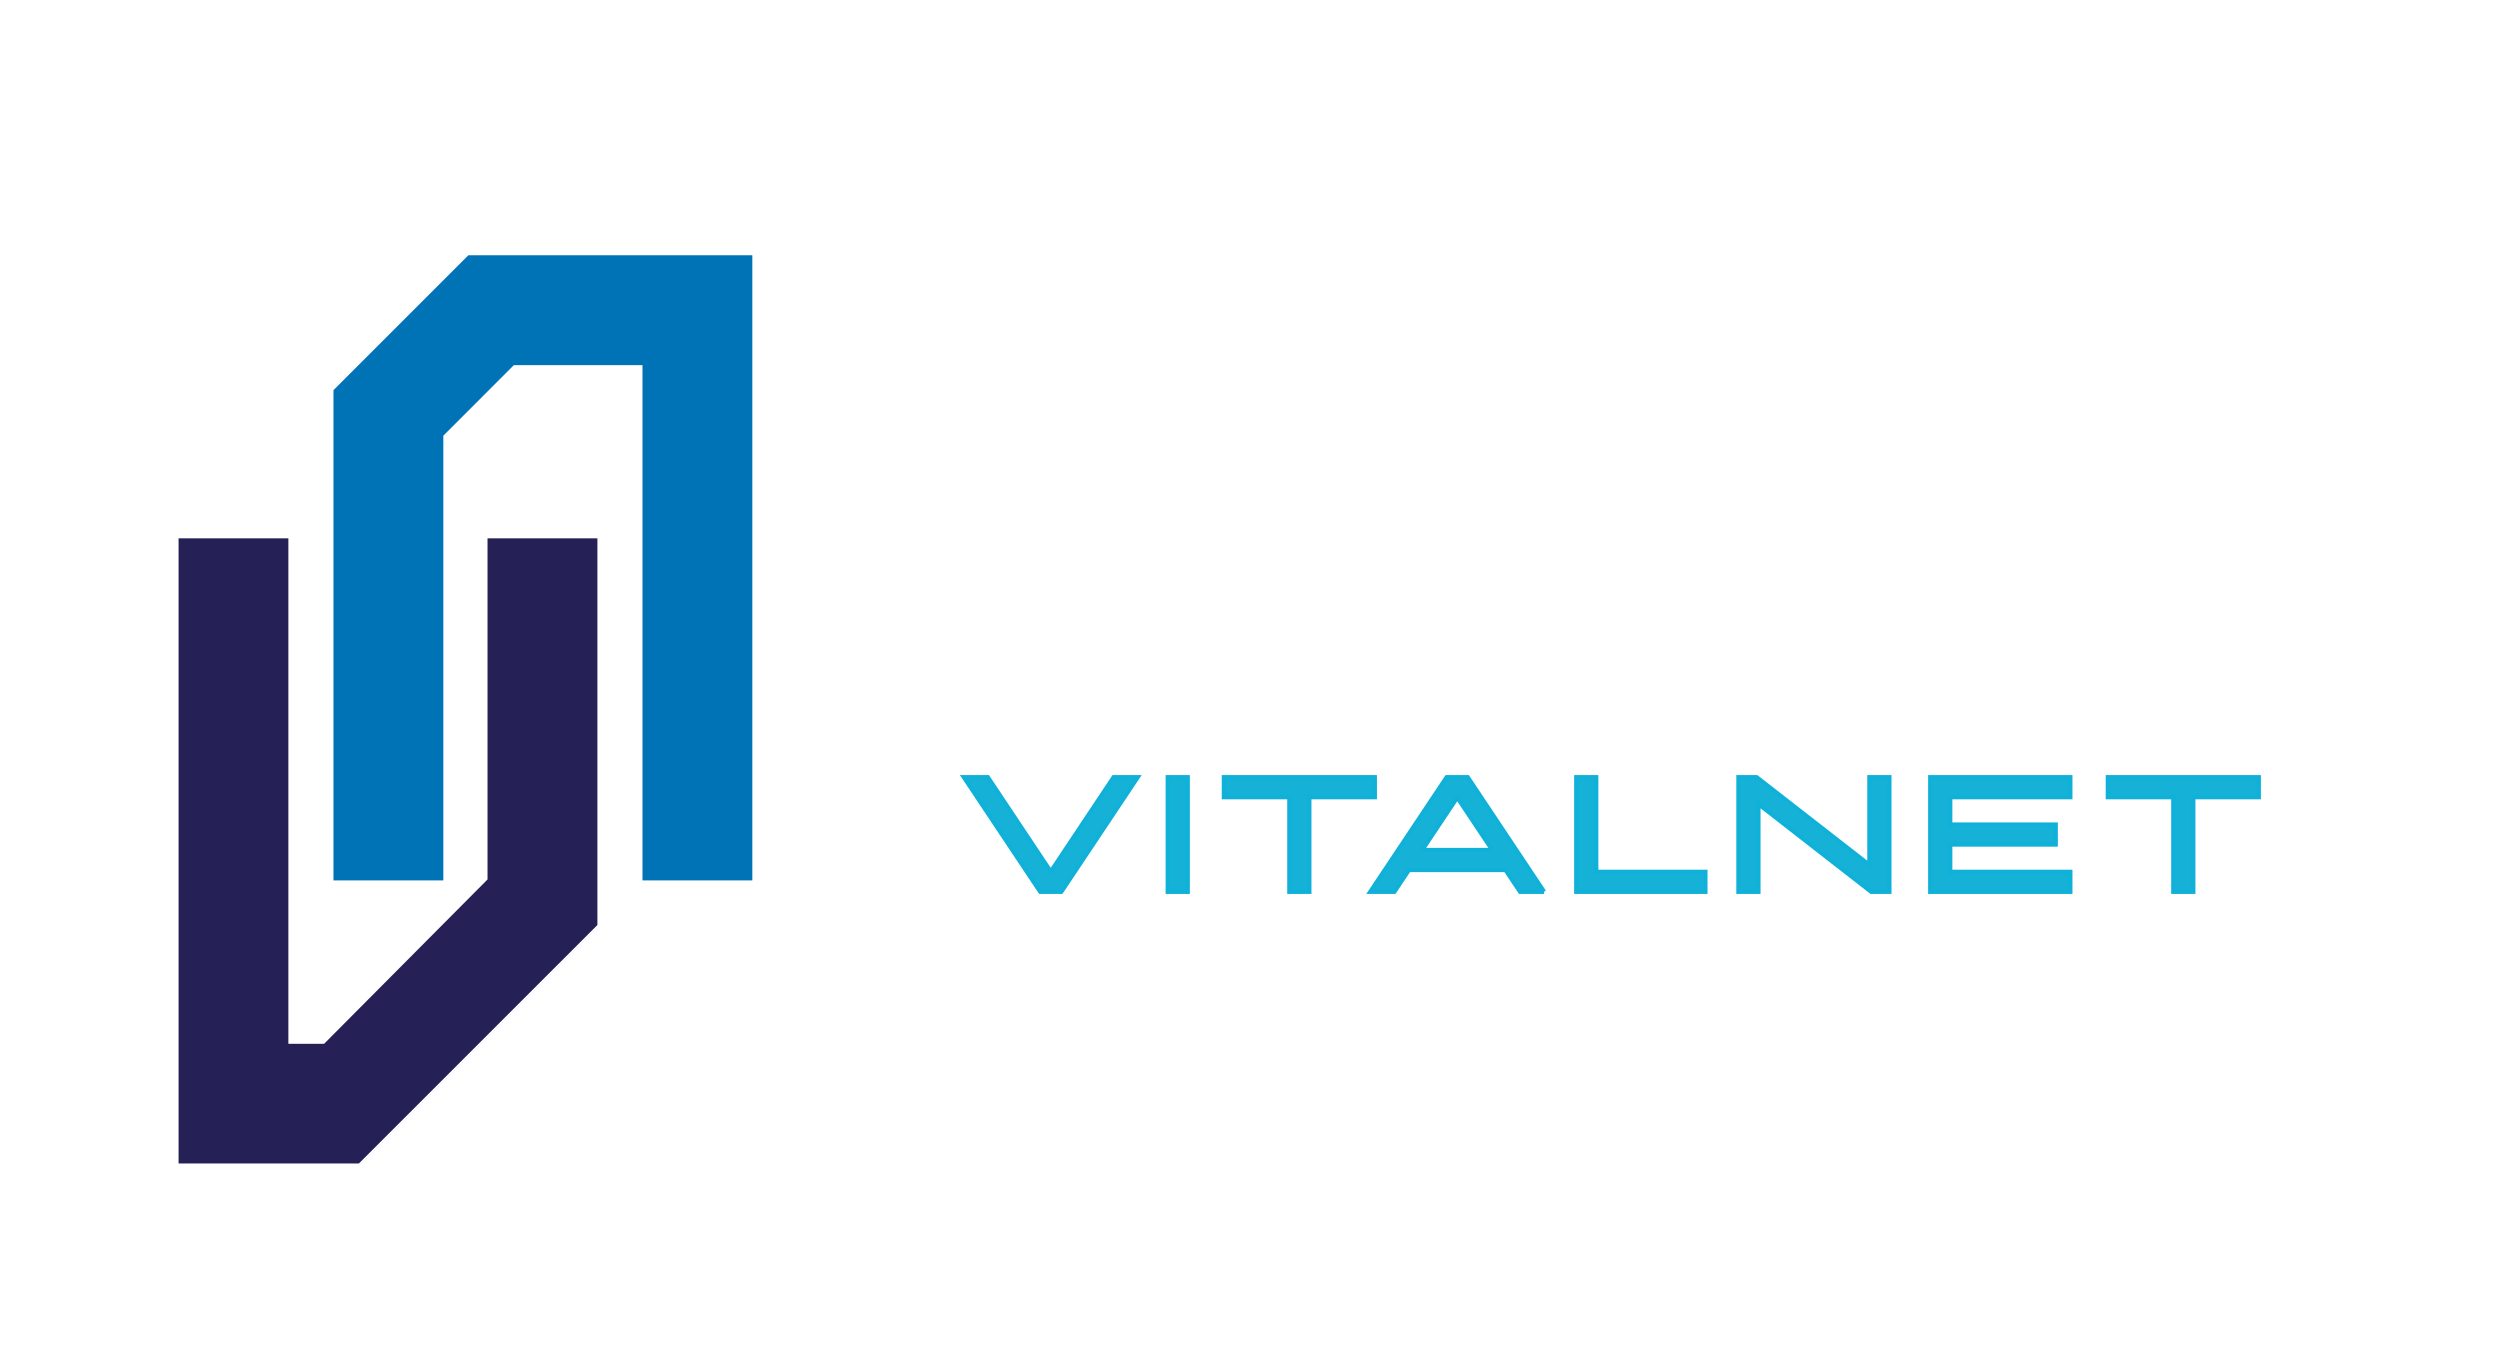
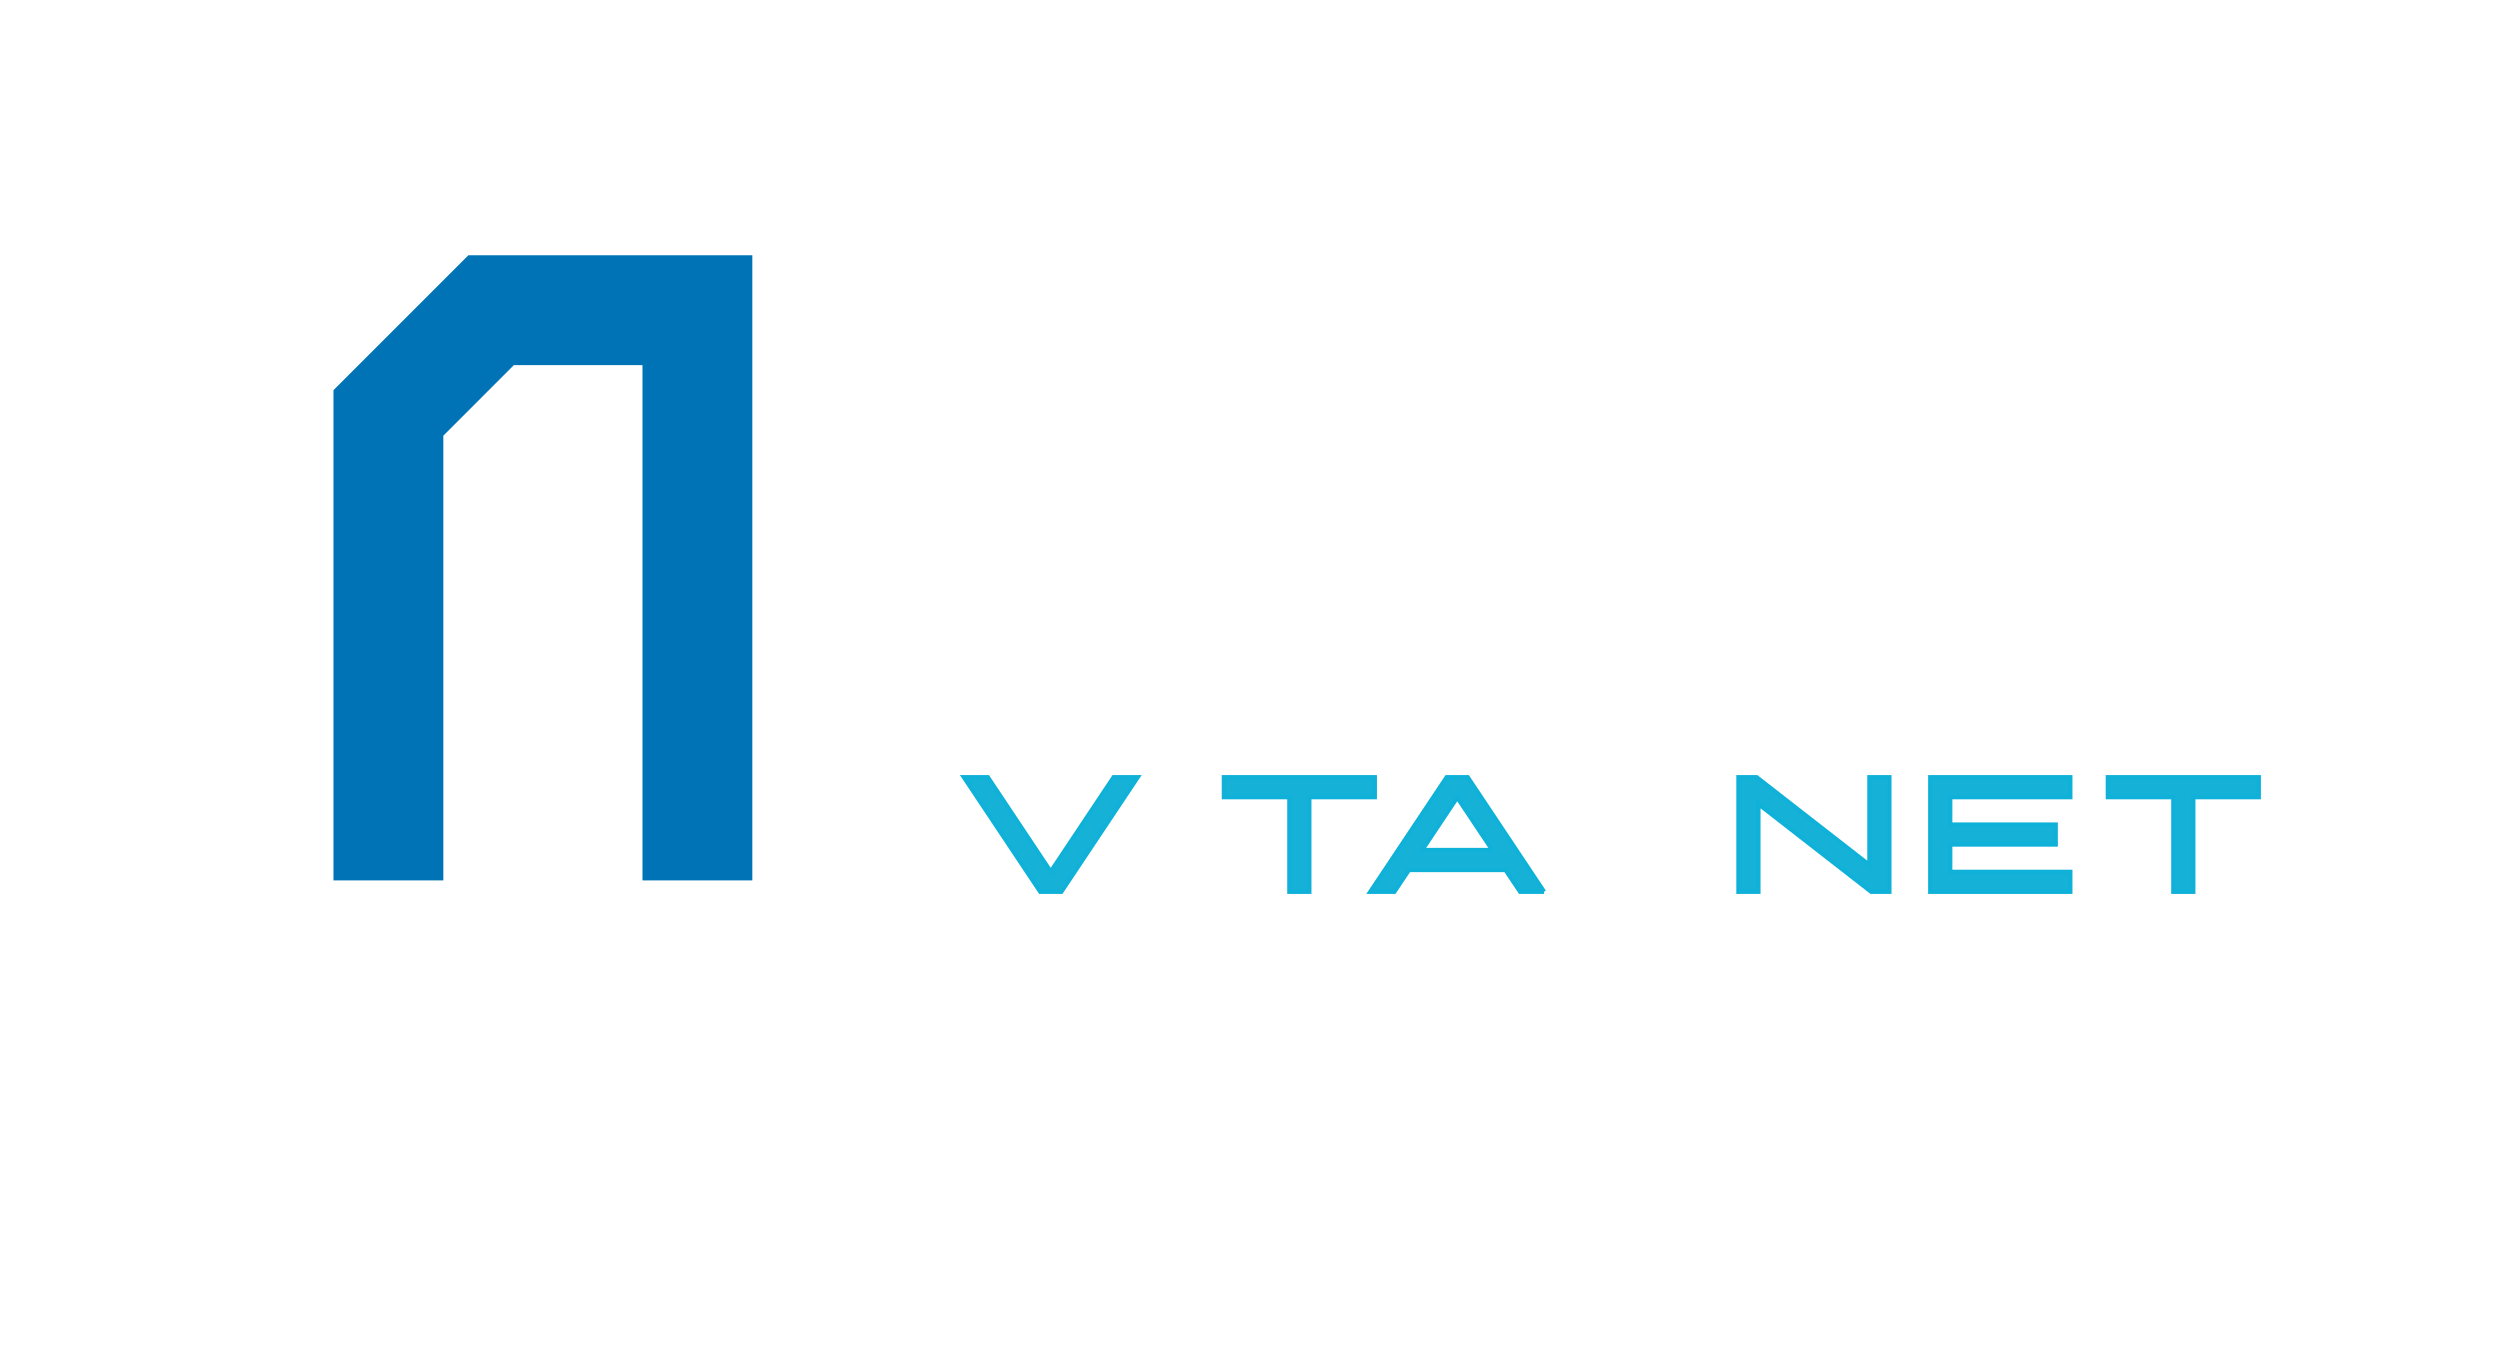
<svg xmlns="http://www.w3.org/2000/svg" id="Capa_2" data-name="Capa 2" viewBox="0 0 1721.45 937.98">
  <defs>
    <style>
      .cls-1 {
        fill: #252156;
      }

      .cls-1, .cls-2, .cls-3 {
        stroke-width: 0px;
      }

      .cls-2 {
        fill: none;
      }

      .cls-3 {
        fill: #0073b6;
      }

      .cls-4 {
        fill: #16b1d7;
        stroke: #10b1d8;
        stroke-miterlimit: 10;
        stroke-width: 3px;
      }
    </style>
  </defs>
  <g id="Layer_1" data-name="Layer 1">
-     <rect class="cls-2" x="316.13" width="106.69" height="175.79" />
    <g>
      <path class="cls-4" d="M730.78,614.05h-14.46l-52.57-78.85h16.44l43.33,65.05,43.33-65.05h16.5l-52.57,78.85Z" />
-       <path class="cls-4" d="M817.81,614.05h-13.69v-78.85h13.69v78.85Z" />
      <path class="cls-4" d="M901.55,614.05h-13.69v-65.16h-45.09v-13.69h103.87v13.69h-45.09v65.16Z" />
      <path class="cls-4" d="M1063.2,614.05h-16.44l-10.06-15.01h-66.59l-10.01,15.01h-16.5l52.57-78.85h14.46l52.57,78.85ZM1027.62,585.34l-24.19-36.29-24.19,36.29h48.39Z" />
-       <path class="cls-4" d="M1174.27,614.05h-88.86v-78.85h13.69v65.16h75.17v13.69Z" />
      <path class="cls-4" d="M1300.96,614.05h-12.48l-77.7-60.49v60.49h-13.69v-78.85h12.48l77.7,60.49v-60.49h13.69v78.85Z" />
      <path class="cls-4" d="M1425.56,614.05h-96.39v-78.85h96.39v13.69h-82.7v18.92h72.64v13.69h-72.64v18.86h82.7v13.69Z" />
      <path class="cls-4" d="M1510.23,614.05h-13.69v-65.16h-45.09v-13.69h103.87v13.69h-45.09v65.16Z" />
    </g>
-     <rect class="cls-2" x="303.96" width="106.69" height="175.79" />
    <rect class="cls-2" y="762.19" width="106.69" height="175.79" />
    <rect class="cls-2" x="1614.77" y="545.92" width="106.69" height="175.79" />
    <g>
-       <polygon class="cls-1" points="411.36 370.68 411.36 636.94 247.16 801.12 122.96 801.12 122.96 370.68 198.57 370.68 198.57 718.72 223.19 718.72 335.7 605.58 335.7 370.68 411.36 370.68" />
      <polygon class="cls-3" points="518.04 175.79 518.04 606.23 442.4 606.23 442.4 251.41 353.84 251.41 347.08 258.18 305.27 300 305.27 606.23 229.63 606.23 229.63 268.63 322.49 175.79 518.04 175.79" />
      <line class="cls-2" x1="357.3" y1="247.95" x2="353.84" y2="251.41" />
    </g>
  </g>
</svg>